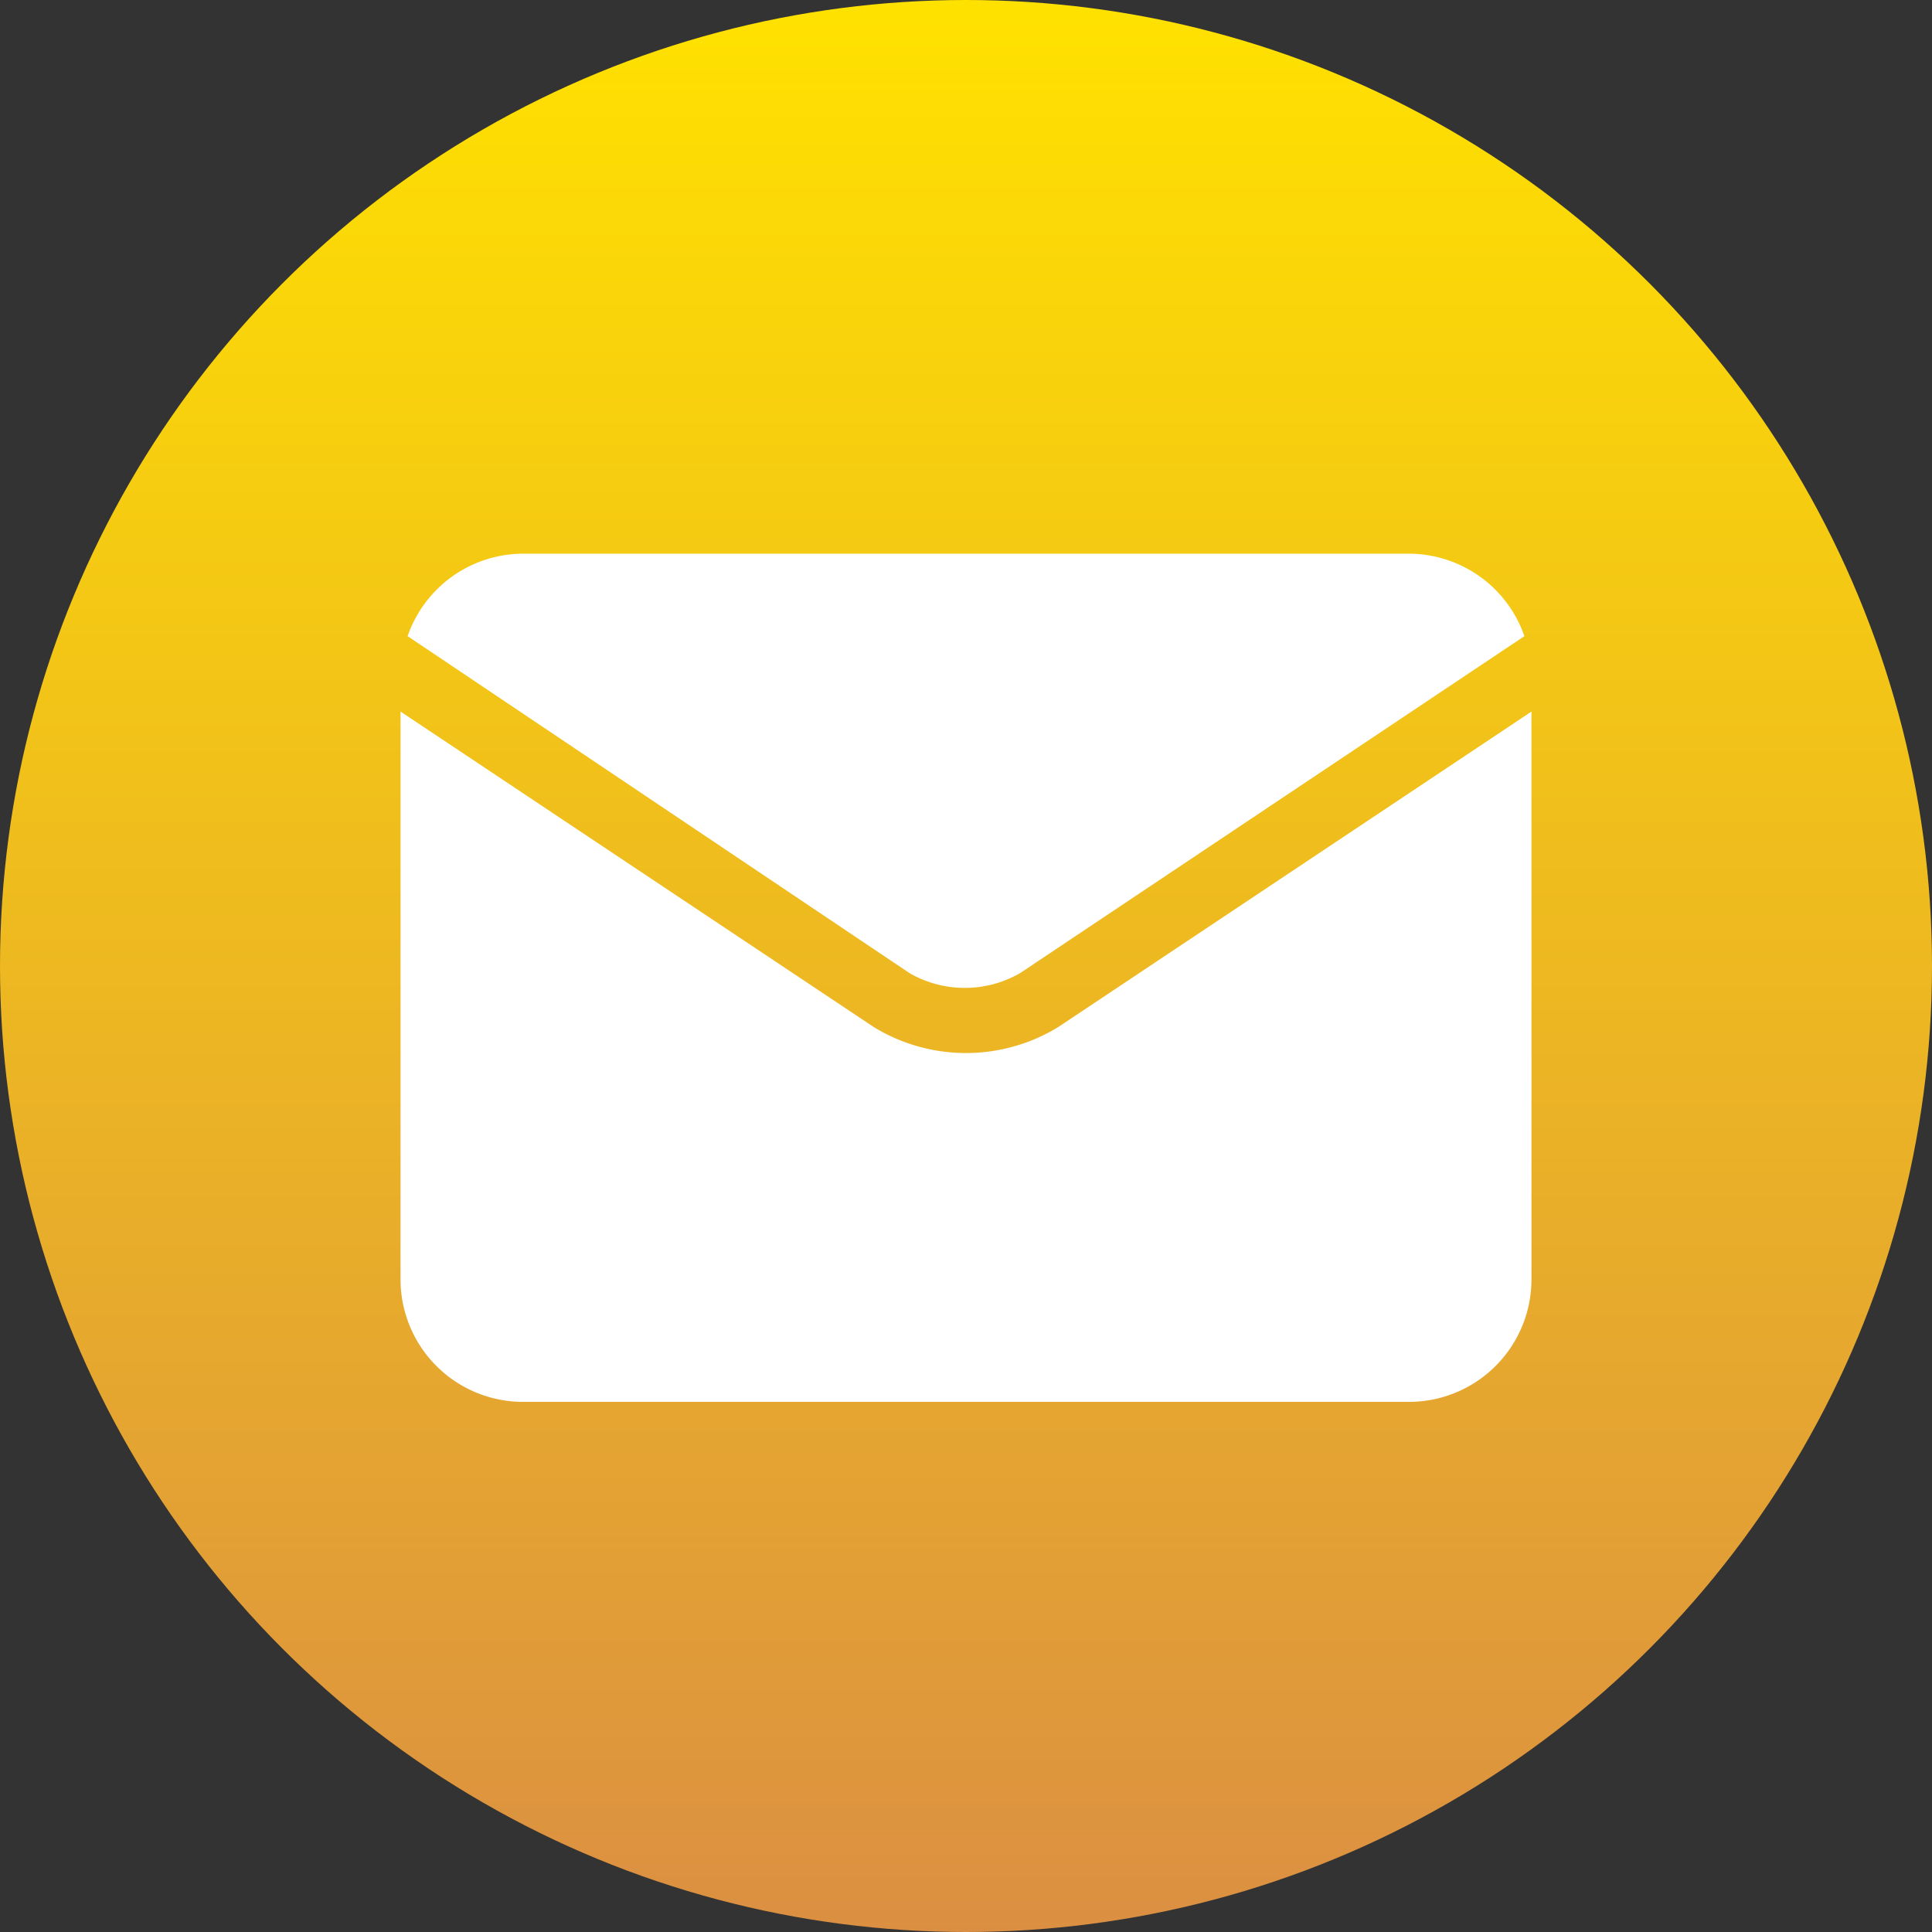
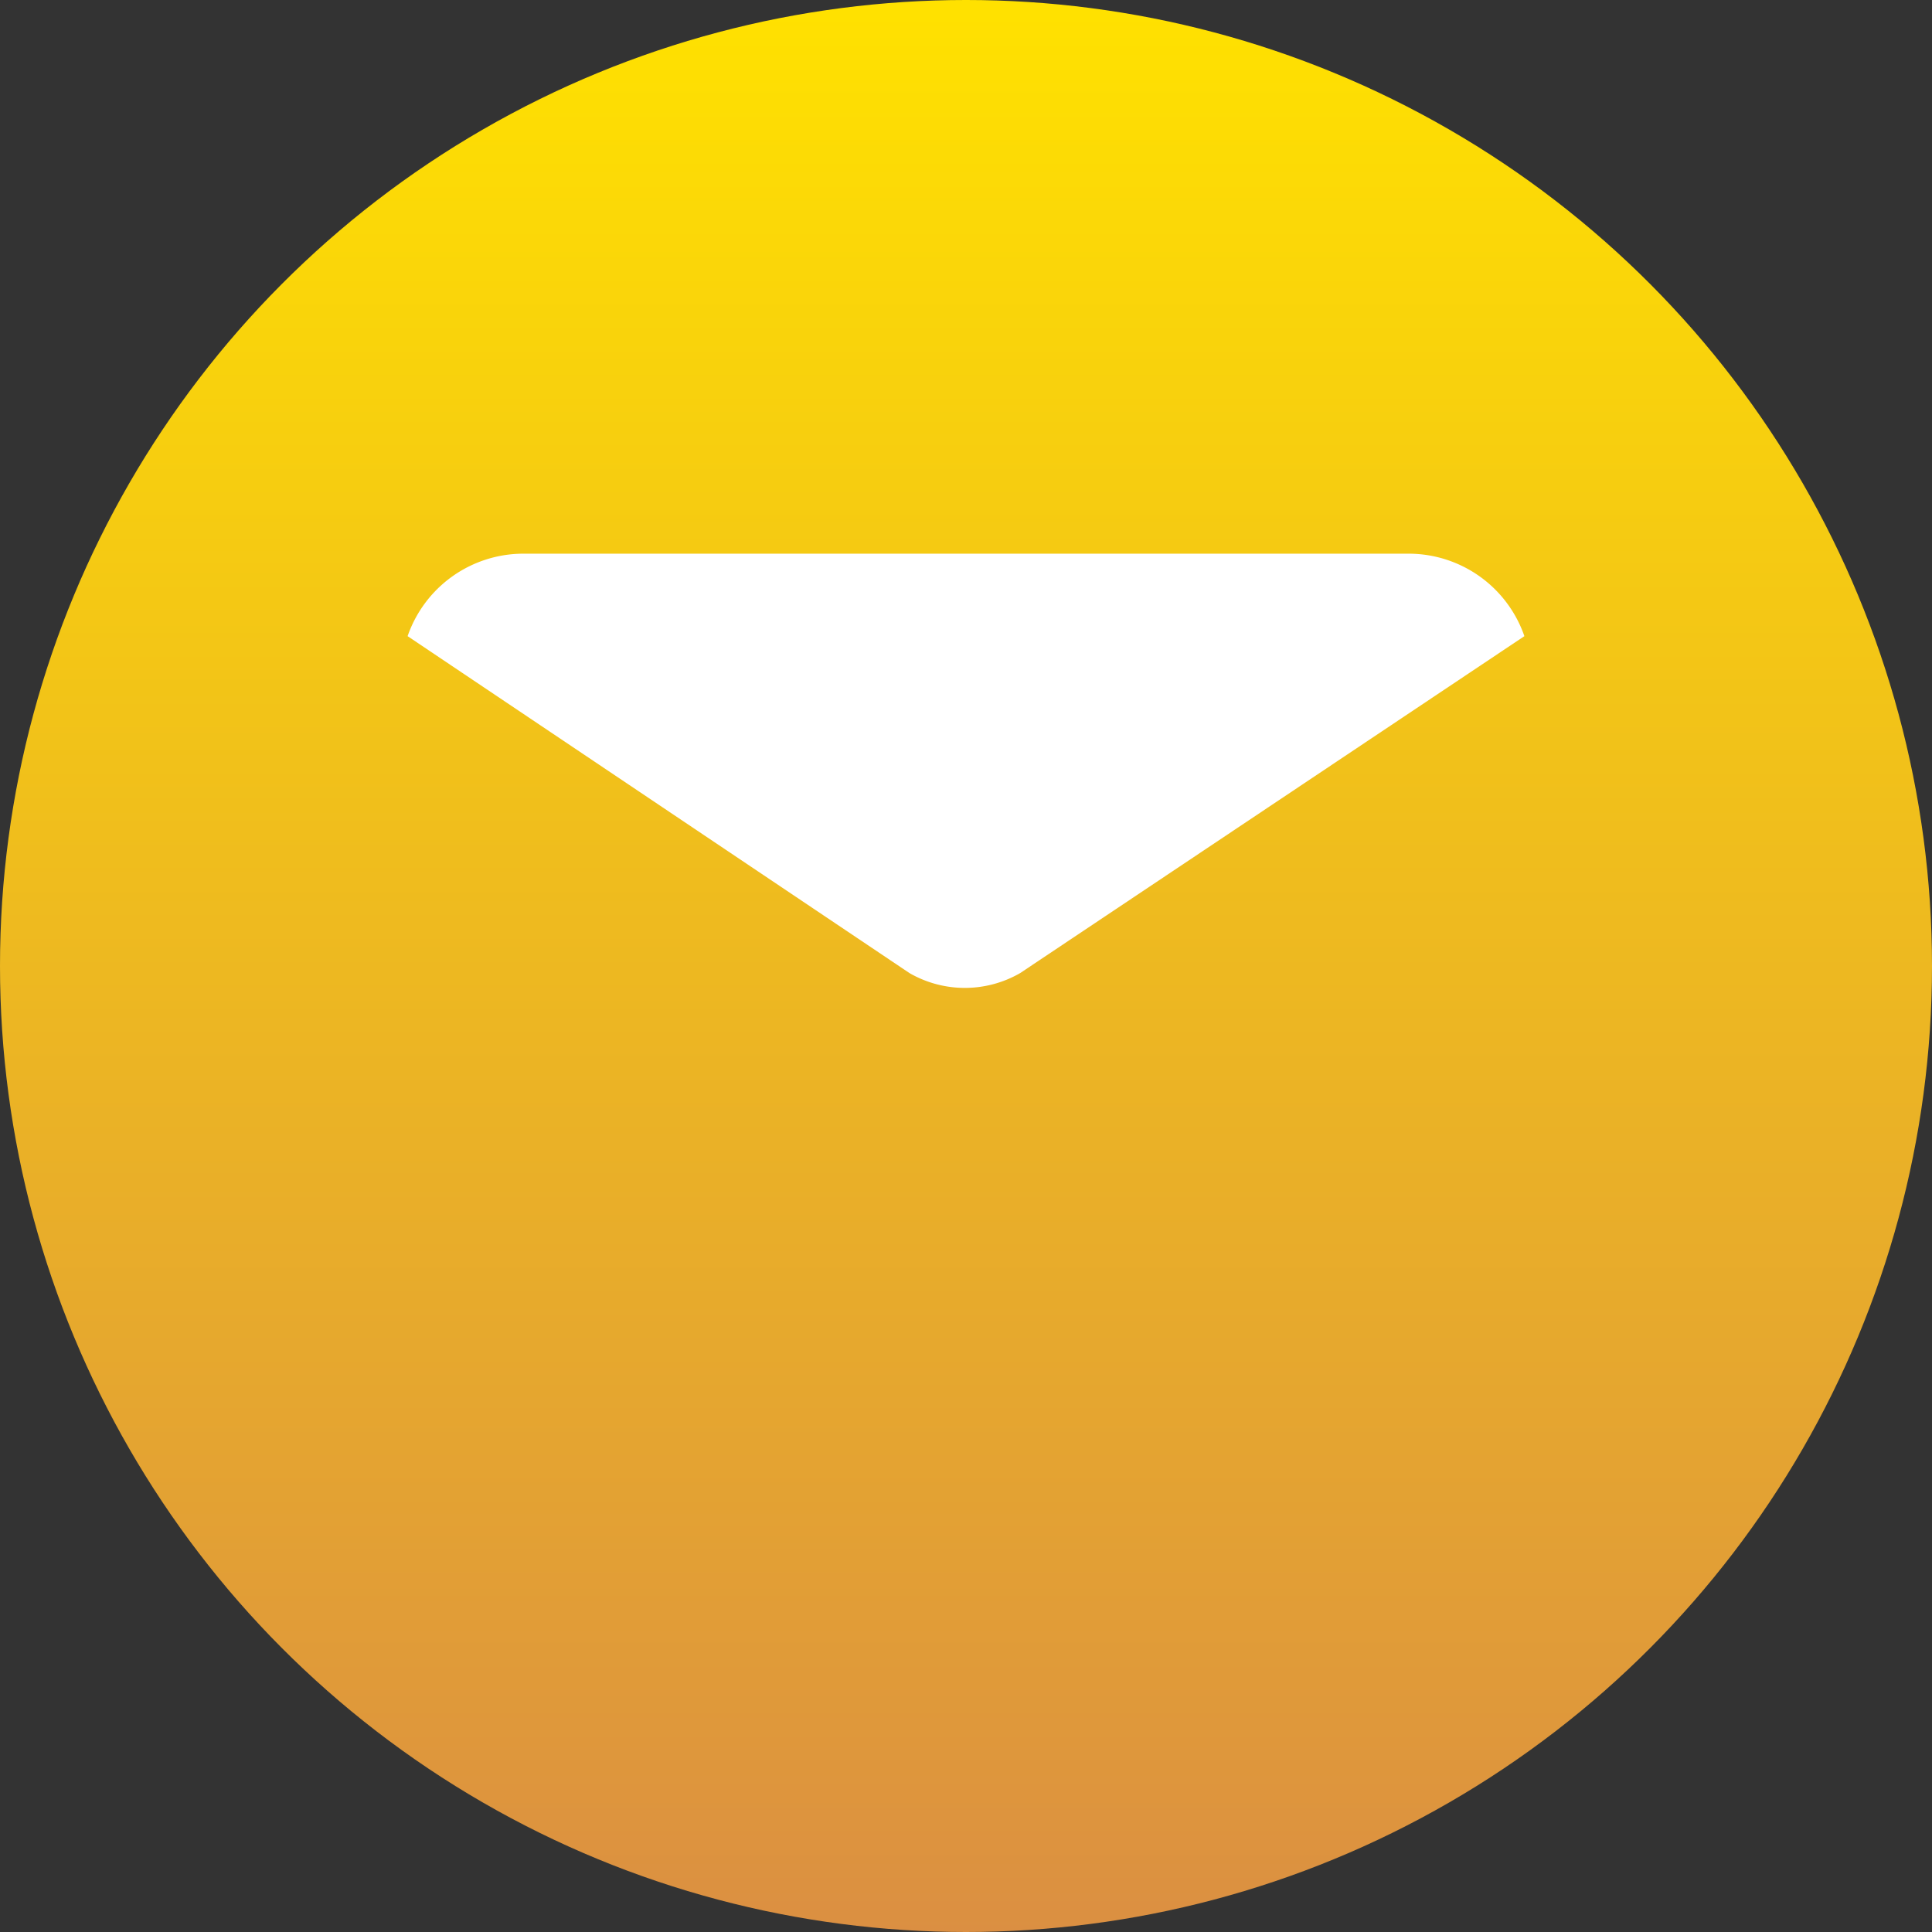
<svg xmlns="http://www.w3.org/2000/svg" width="82" height="82" viewBox="0 0 82 82">
  <rect x="0" y="0" width="82" height="82" fill="#333333" stroke="none" />
  <defs>
    <linearGradient id="a" x1="37.1" y1="95.47" x2="37.1" y2="38.32" gradientTransform="matrix(1.43, 0, 0, -1.43, -12.24, 136.99)" gradientUnits="userSpaceOnUse">
      <stop offset="0" stop-color="#ffe100" />
      <stop offset="1" stop-color="#db8f42" />
    </linearGradient>
  </defs>
  <title>icons_ticket</title>
  <circle cx="41" cy="41" r="41" fill="url(#a)" />
  <path d="M49.6,51.8a4.7,4.7,0,0,0,4.7,0h0L75.7,37.5A5.2,5.2,0,0,0,70.8,34H33.2a5.2,5.2,0,0,0-4.9,3.5L49.6,51.8h0Z" transform="translate(-11 -10.5)" fill="#fff" />
-   <path d="M55.9,54.1h0a7.5,7.5,0,0,1-7.8,0h0L28,40.7V64.8A5.2,5.2,0,0,0,33.2,70H70.8A5.2,5.2,0,0,0,76,64.8V40.7Z" transform="translate(-11 -10.5)" fill="#fff" />
</svg>